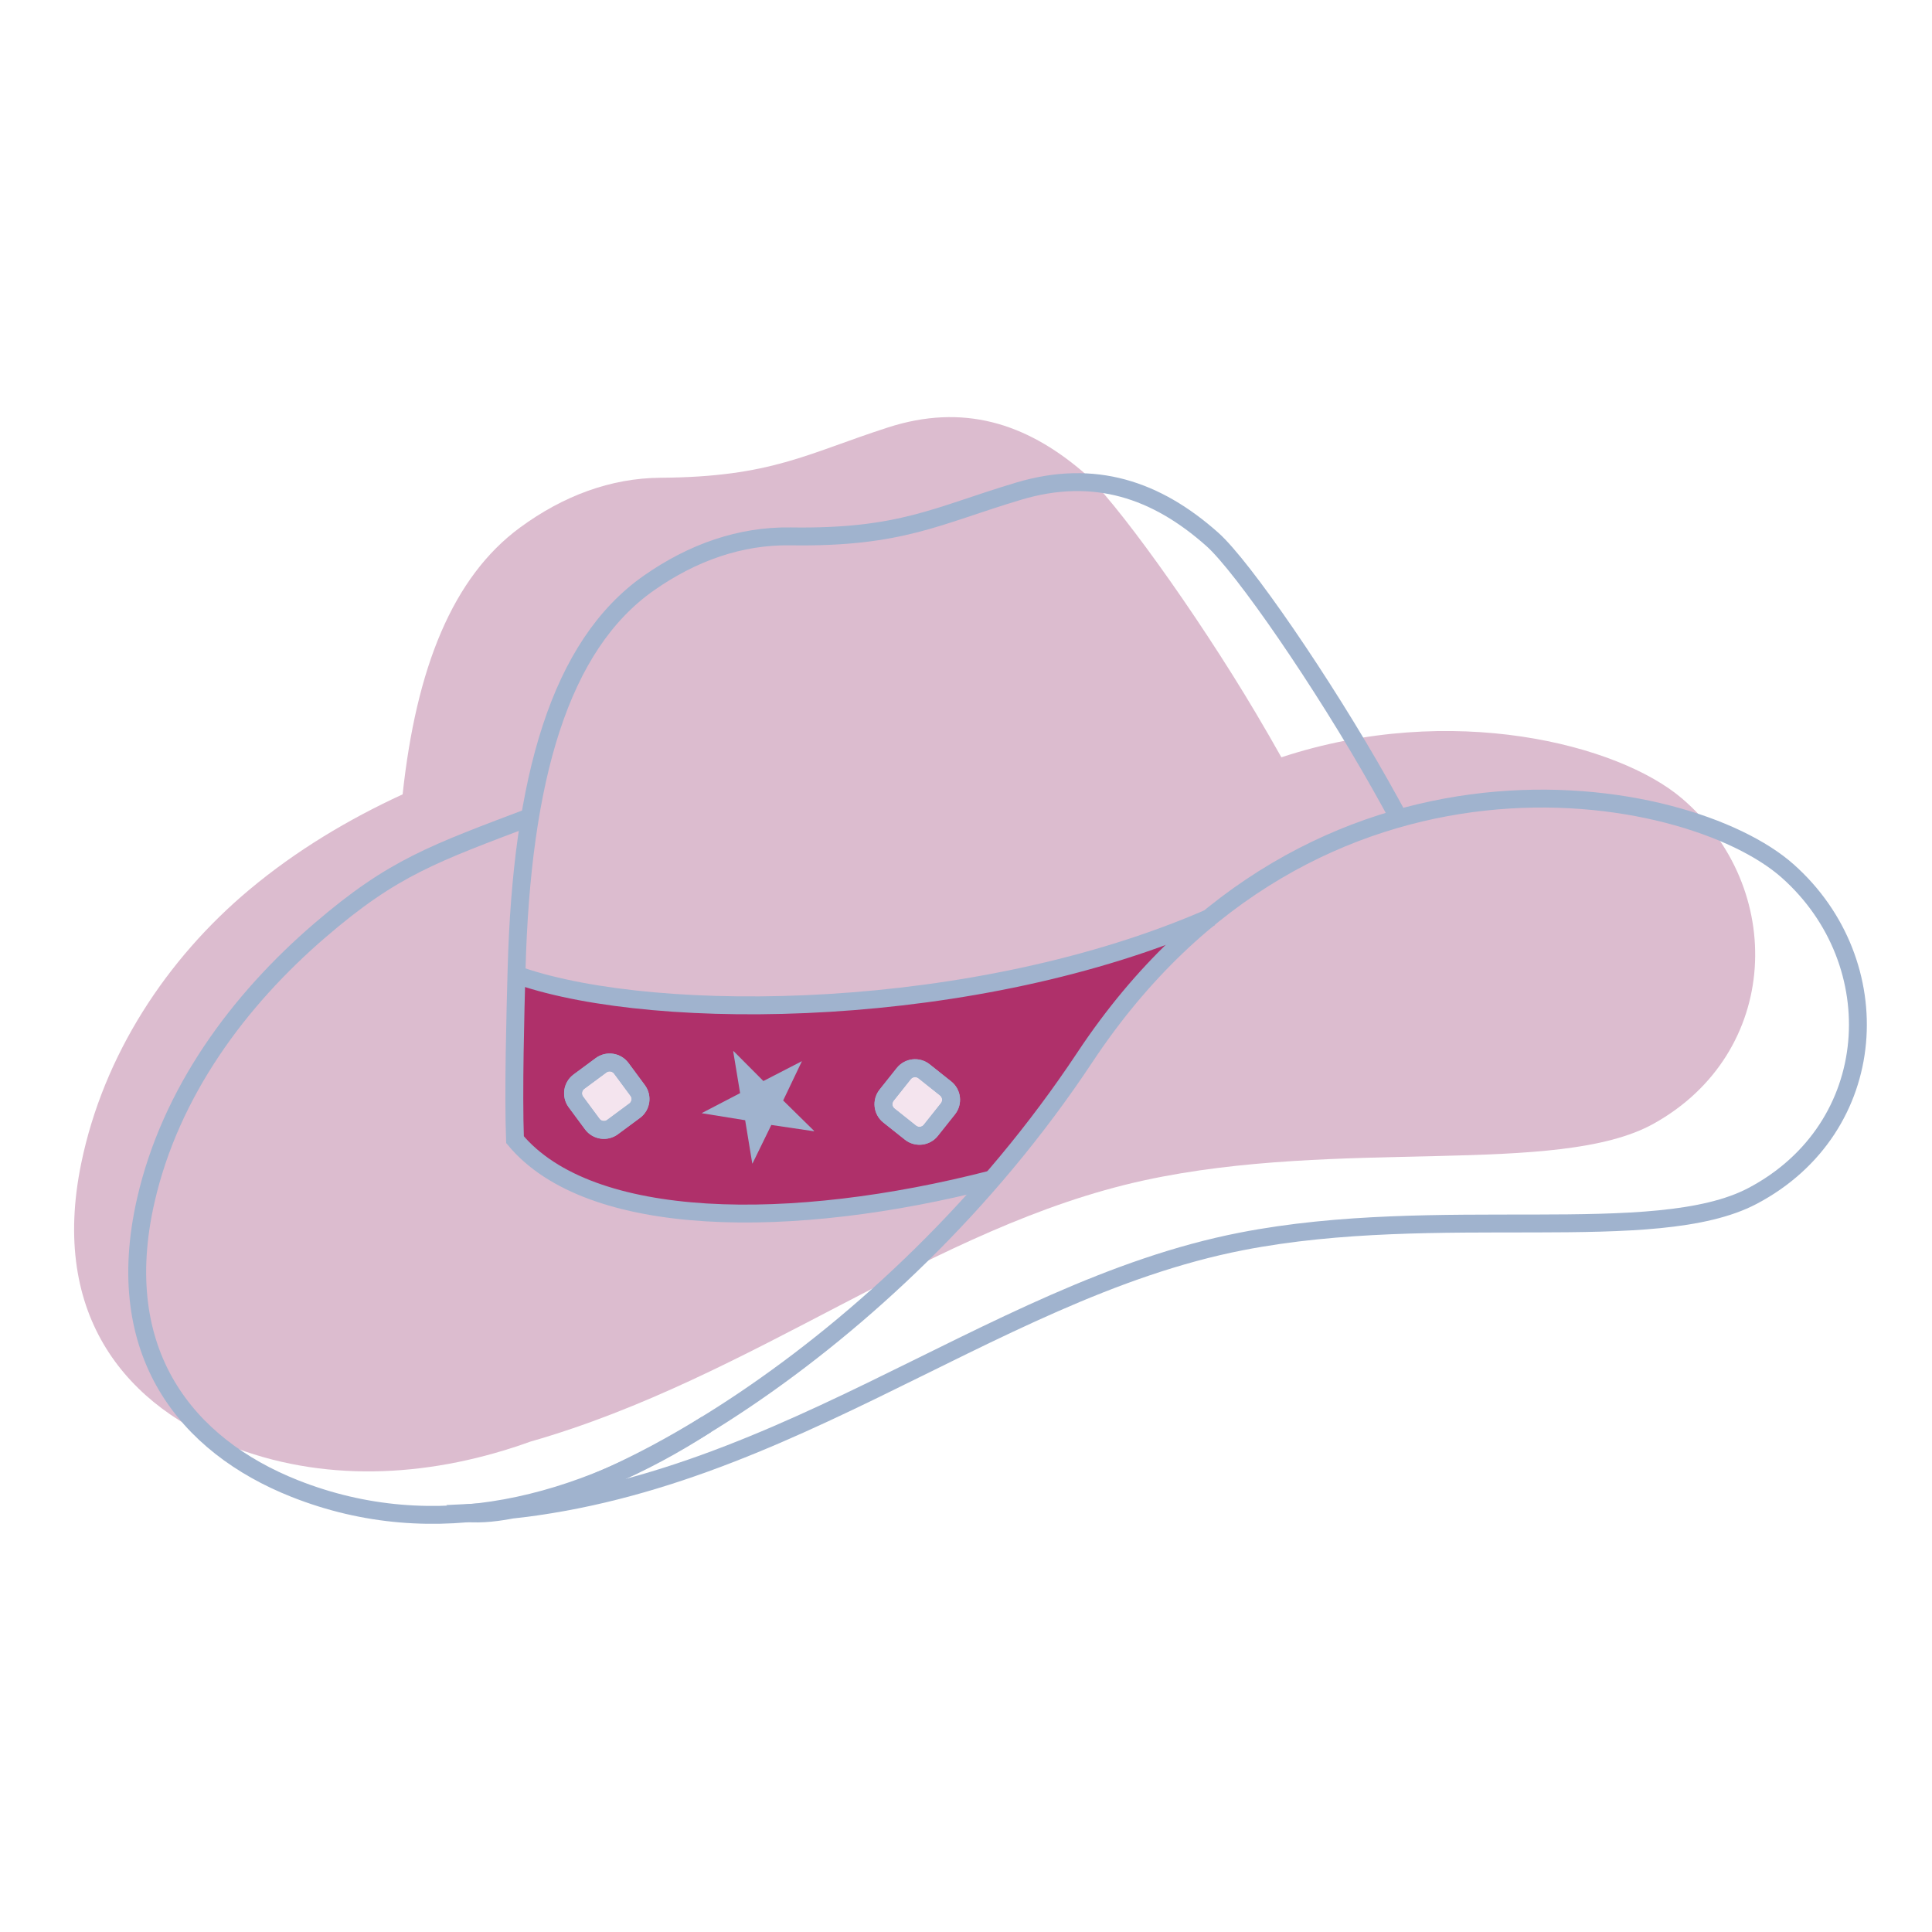
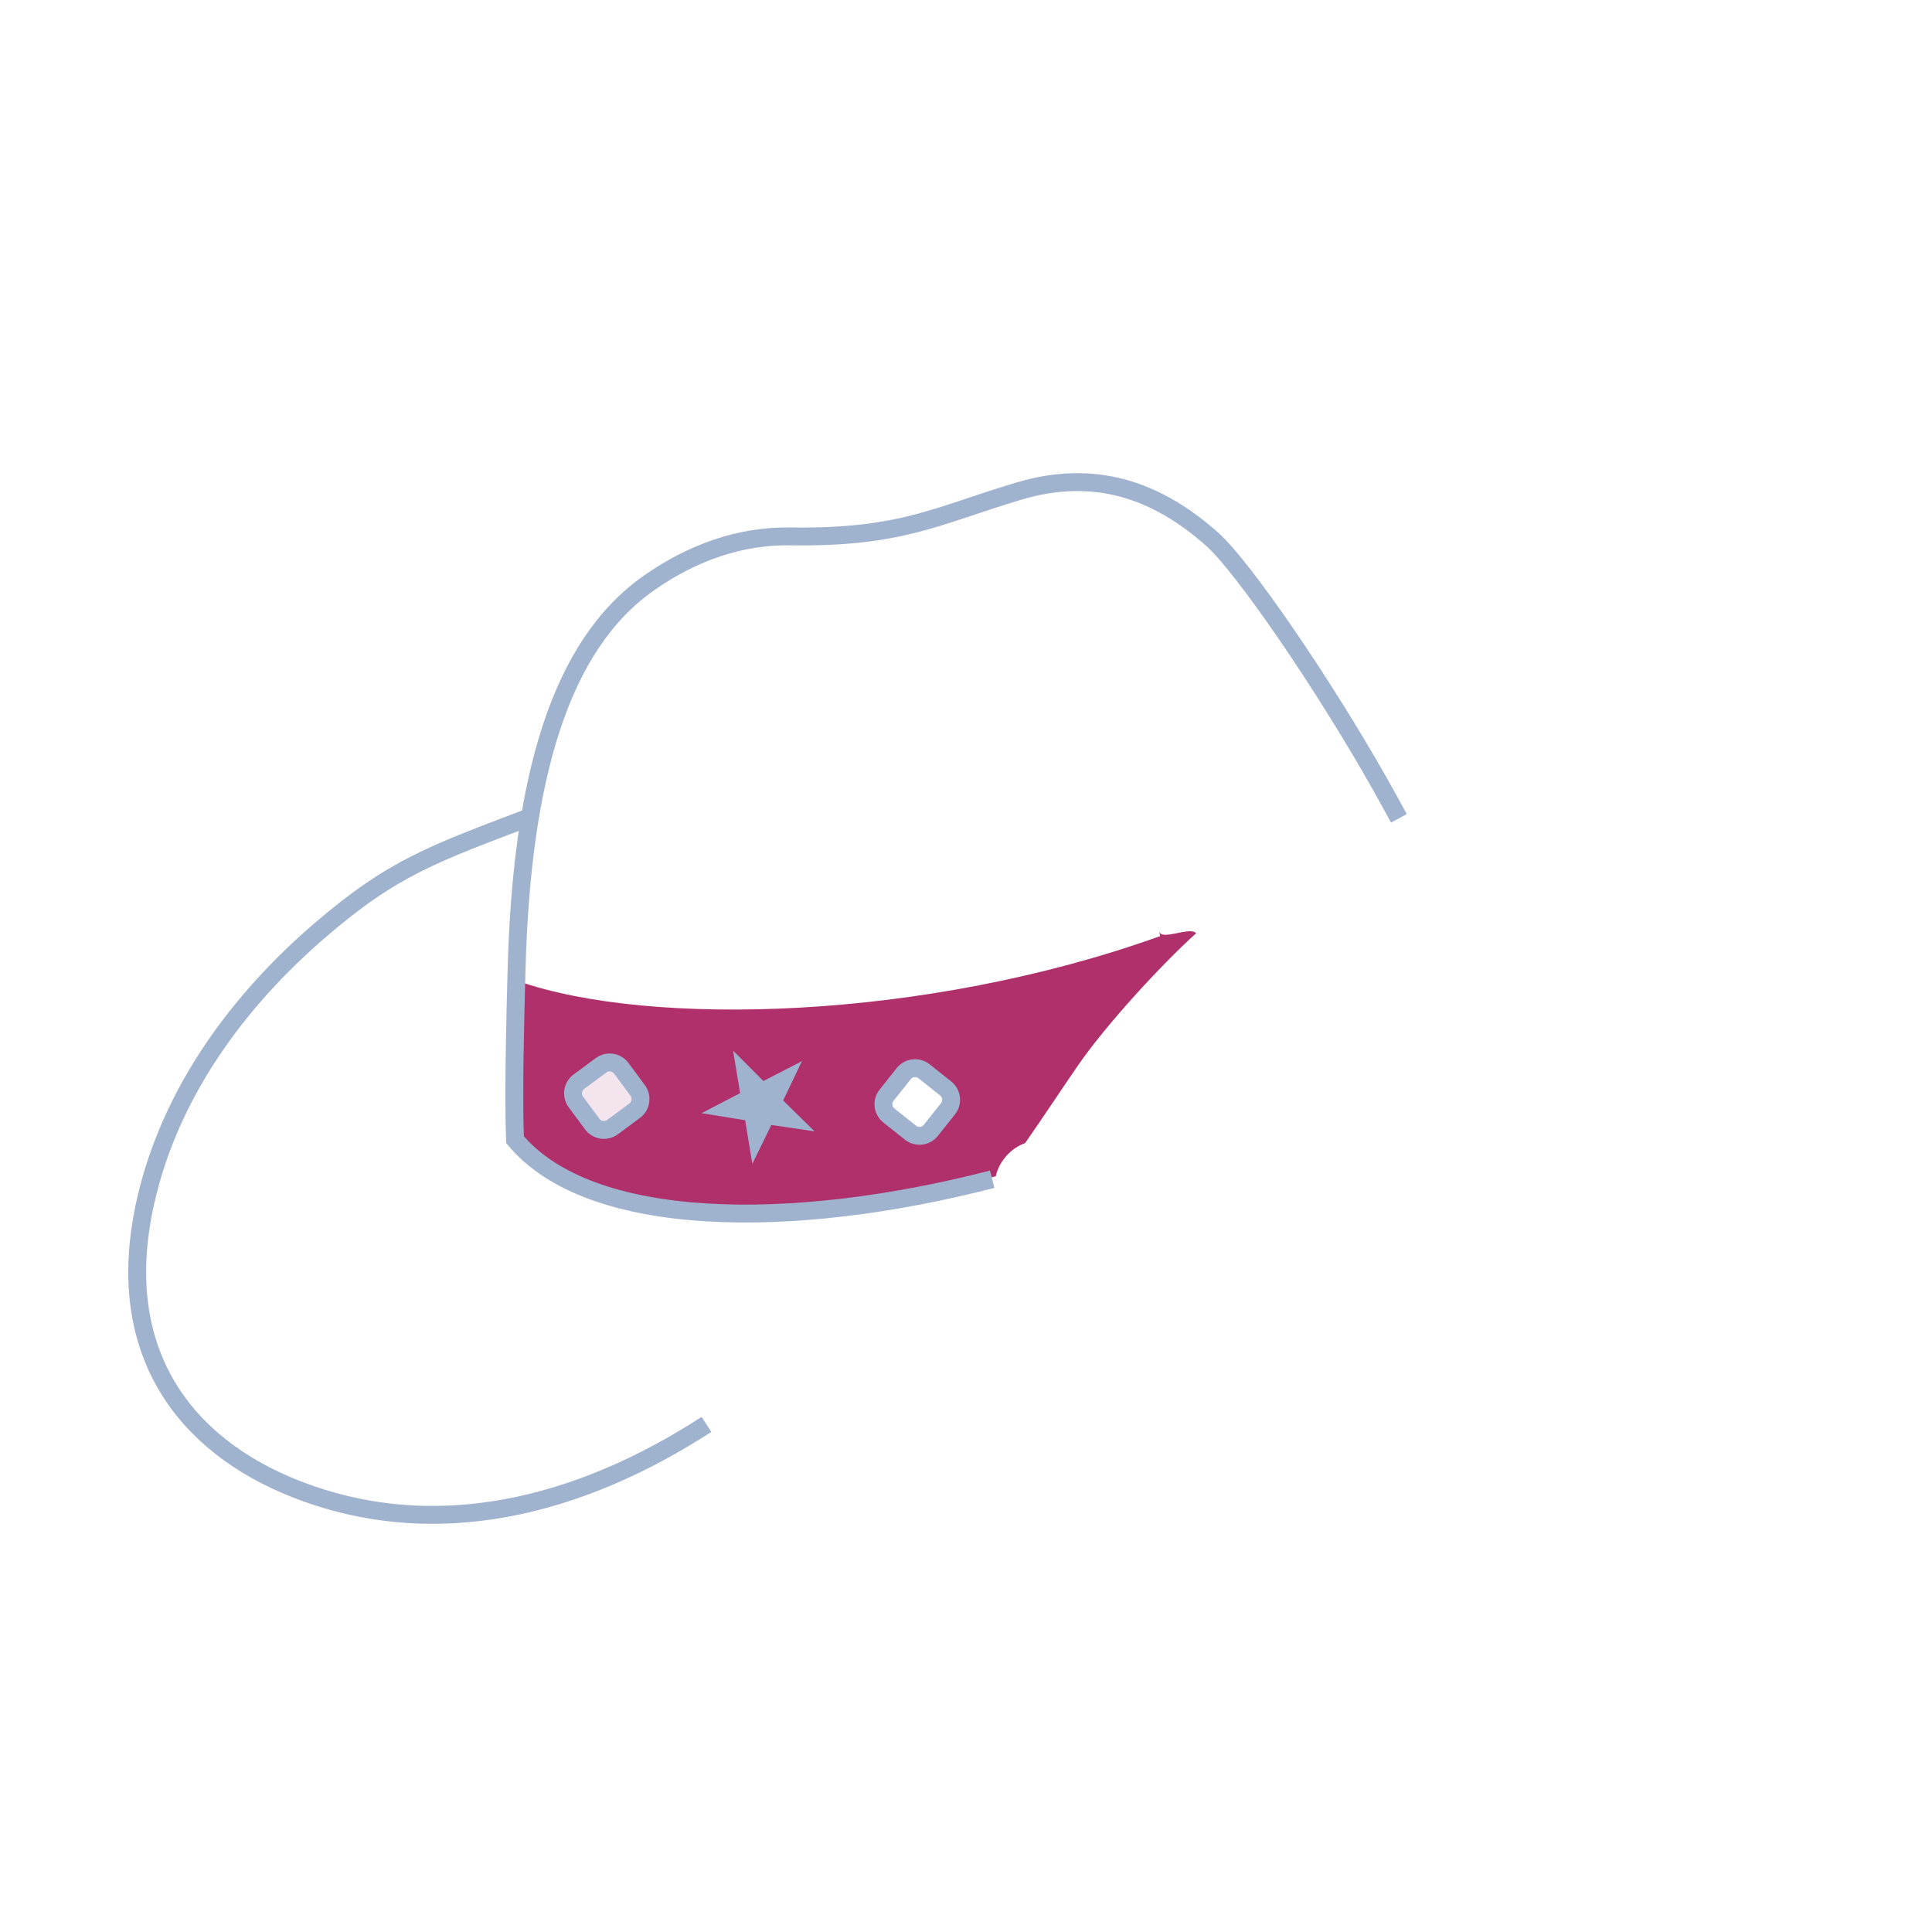
<svg xmlns="http://www.w3.org/2000/svg" id="Layer_1" data-name="Layer 1" viewBox="0 0 864 864">
  <defs>
    <style>
      .cls-1 {
        fill: #dcbccf;
      }

      .cls-2 {
        fill: #af306a;
      }

      .cls-3 {
        fill: none;
        stroke: #a0b3ce;
        stroke-miterlimit: 10;
        stroke-width: 8px;
      }

      .cls-4 {
        fill: #a0b3ce;
      }

      .cls-5 {
        fill: #f4e4ee;
      }
    </style>
  </defs>
-   <path class="cls-1" d="M752.05,356.96c-28.21-24.01-102.83-43.4-179.01-18.29-3.52-6.27-7.33-12.88-11.36-19.67-26.77-45.15-63.74-96.38-77.63-108.2-25.41-21.61-53.4-30.47-86.97-19.64-36.25,11.69-52.05,22.16-101.63,22.49-22.38.15-43.59,8.11-62.84,22.23-30.19,22.15-46.47,62.78-52.55,119.35-24.48,11.29-47.7,25.2-68.5,42.6-37.01,30.95-65.27,73.92-75.24,122.42-14.16,68.84,20.86,109.41,69.3,127.42,42.58,15.83,88.9,12.42,131.6-2.98,100.2-28.65,180.14-96.29,274.35-116.81,87.58-19.07,185.04-1.49,227.94-25.36,56.91-31.66,59.48-105.61,12.54-145.57Z" />
  <g>
-     <circle class="cls-5" cx="409.64" cy="492.95" r="24.37" />
    <circle class="cls-5" cx="271.58" cy="490.23" r="24.37" />
  </g>
  <path class="cls-2" d="M518.43,416.45c-.15-.95.45,3.09.45,2.16-105.19,37.82-228.34,40.84-287.38,20.08-.85,6.23-2.77,48.06-.29,69.83,25.36,37.53,119.76,42.66,214.1,17.52,1.54-6.77,6.71-12.55,13.14-14.84,7.93-11.38,15.56-22.99,23.42-34.43,12.38-18.03,37.17-45.09,53.07-59.44-2.89-3.15-15.78,3.65-16.5-.89ZM283.74,497.15l-9.61,7.28c-2.8,2.12-6.77,1.5-8.86-1.38l-7.15-9.9c-2.09-2.89-1.5-6.95,1.3-9.07l9.61-7.28c2.8-2.12,6.77-1.5,8.86,1.38l7.15,9.9c2.09,2.89,1.51,6.95-1.3,9.07ZM423.33,496.36l-7.43,9.59c-2.17,2.8-6.15,3.25-8.89,1.01l-9.4-7.67c-2.74-2.24-3.21-6.32-1.04-9.12l7.43-9.59c2.17-2.8,6.15-3.25,8.89-1.01l9.4,7.67c2.74,2.24,3.21,6.32,1.04,9.12Z" />
  <g>
    <path class="cls-3" d="M239.19,364.58c-45.59,17.28-63.22,23.22-96.04,51.41-36.6,31.44-66.88,72.47-77.93,120.73-15.68,68.51,18.44,109.85,66.47,128.92,62.91,24.98,127.68,7.99,184.23-28.63" />
    <path class="cls-3" d="M443.72,527.36c-89.7,23.14-180.06,22.33-213.41-17.7-.79-21.46.18-56.96.7-76.01,2.28-85.53,19.38-145.04,59.2-172.94,19.56-13.7,40.94-21.18,63.31-20.84,49.57.76,65.6-9.36,102.1-20.24,33.8-10.08,61.59-.61,86.52,21.56,13.63,12.12,49.46,64.15,75.23,109.88,2.86,5.09,5.62,10.08,8.23,14.9" />
    <g>
-       <path class="cls-3" d="M541.71,410.11c-105.39,46.22-247.46,47.37-308.9,26.45M283.81,496.73l-9.88,7.31c-2.88,2.13-6.95,1.52-9.08-1.36l-7.31-9.88c-2.13-2.88-1.52-6.95,1.36-9.08l9.88-7.31c2.88-2.13,6.95-1.52,9.08,1.36l7.31,9.88c2.13,2.88,1.53,6.95-1.36,9.08ZM423.92,495.87l-7.65,9.62c-2.23,2.81-6.32,3.27-9.12,1.04l-9.62-7.65c-2.81-2.23-3.27-6.32-1.04-9.12l7.65-9.62c2.23-2.81,6.32-3.27,9.12-1.04l9.62,7.65c2.81,2.23,3.27,6.32,1.04,9.12Z" />
      <path class="cls-3" d="M277.86,477.77c-2.13-2.88-6.2-3.49-9.08-1.36l-9.88,7.31c-2.88,2.13-3.49,6.2-1.36,9.08l7.31,9.88c2.13,2.88,6.2,3.49,9.08,1.36l9.88-7.31c2.88-2.13,3.49-6.2,1.36-9.08l-7.31-9.88Z" />
      <path class="cls-3" d="M413.27,479.1c-2.8-2.23-6.89-1.77-9.12,1.04l-7.65,9.62c-2.23,2.81-1.77,6.89,1.04,9.12l9.62,7.65c2.8,2.23,6.89,1.77,9.12-1.04l7.65-9.62c2.23-2.81,1.77-6.89-1.04-9.12l-9.62-7.65Z" />
    </g>
-     <path class="cls-3" d="M208.84,676.66c135.29-5.99,231.03-99.04,346.47-121.52,87.98-17.13,185.03,2.59,228.45-20.32,57.6-30.39,61.8-104.27,15.75-145.26-44.92-39.99-212.41-70.49-314.37,83.31-87.86,132.53-225.78,207.95-276.29,203.8Z" />
  </g>
  <polygon class="cls-4" points="328.11 470.11 341.39 483.44 358.63 474.55 350.23 492.14 364.02 505.69 364.05 505.91 344.94 503.09 336.53 520.31 336.42 520.32 333.24 500.97 313.92 497.85 313.91 497.74 330.98 488.85 327.89 470.14 328.11 470.11" />
</svg>